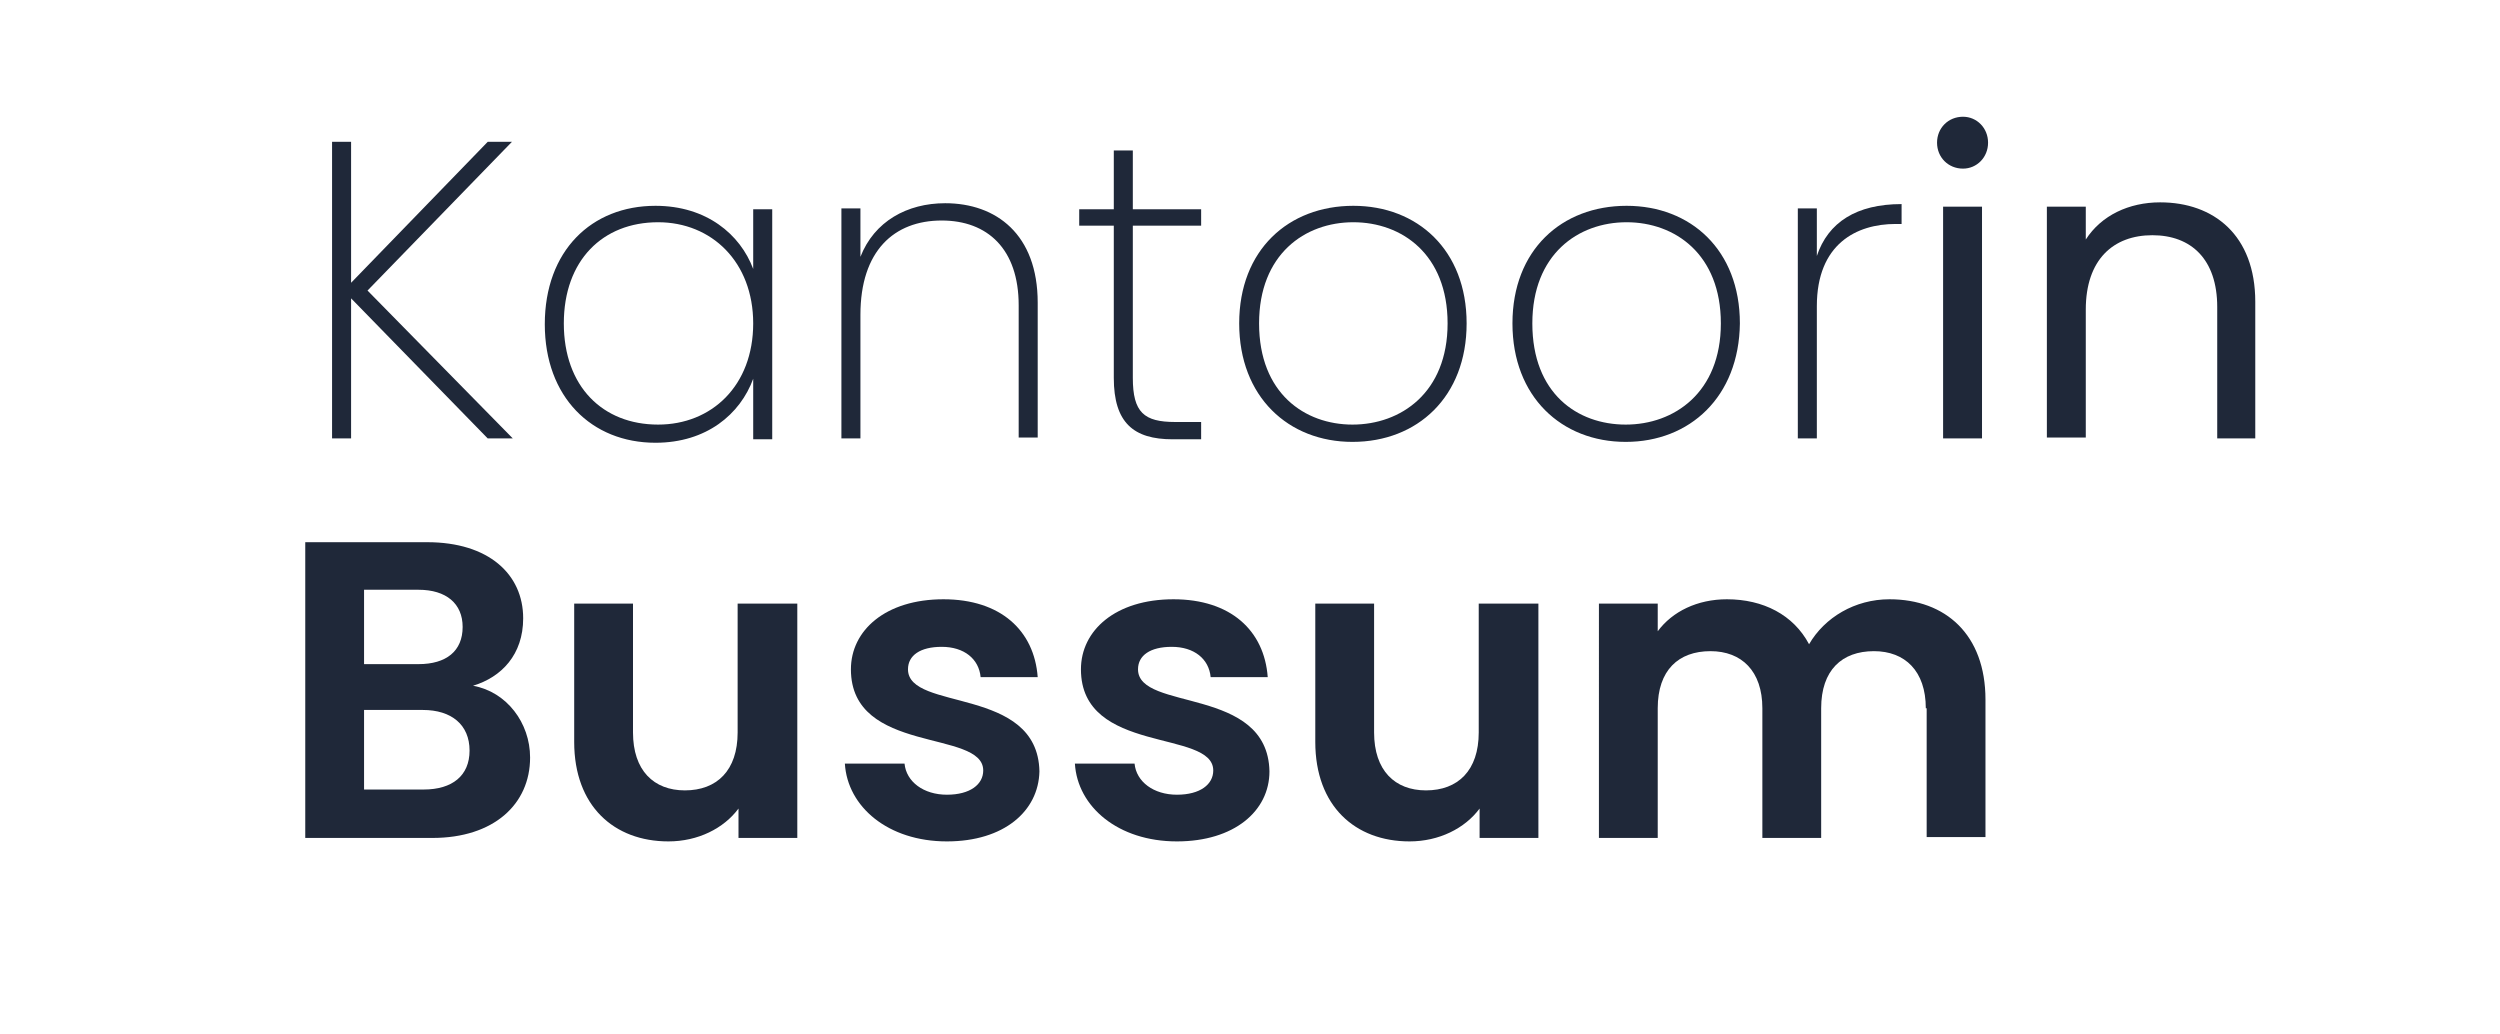
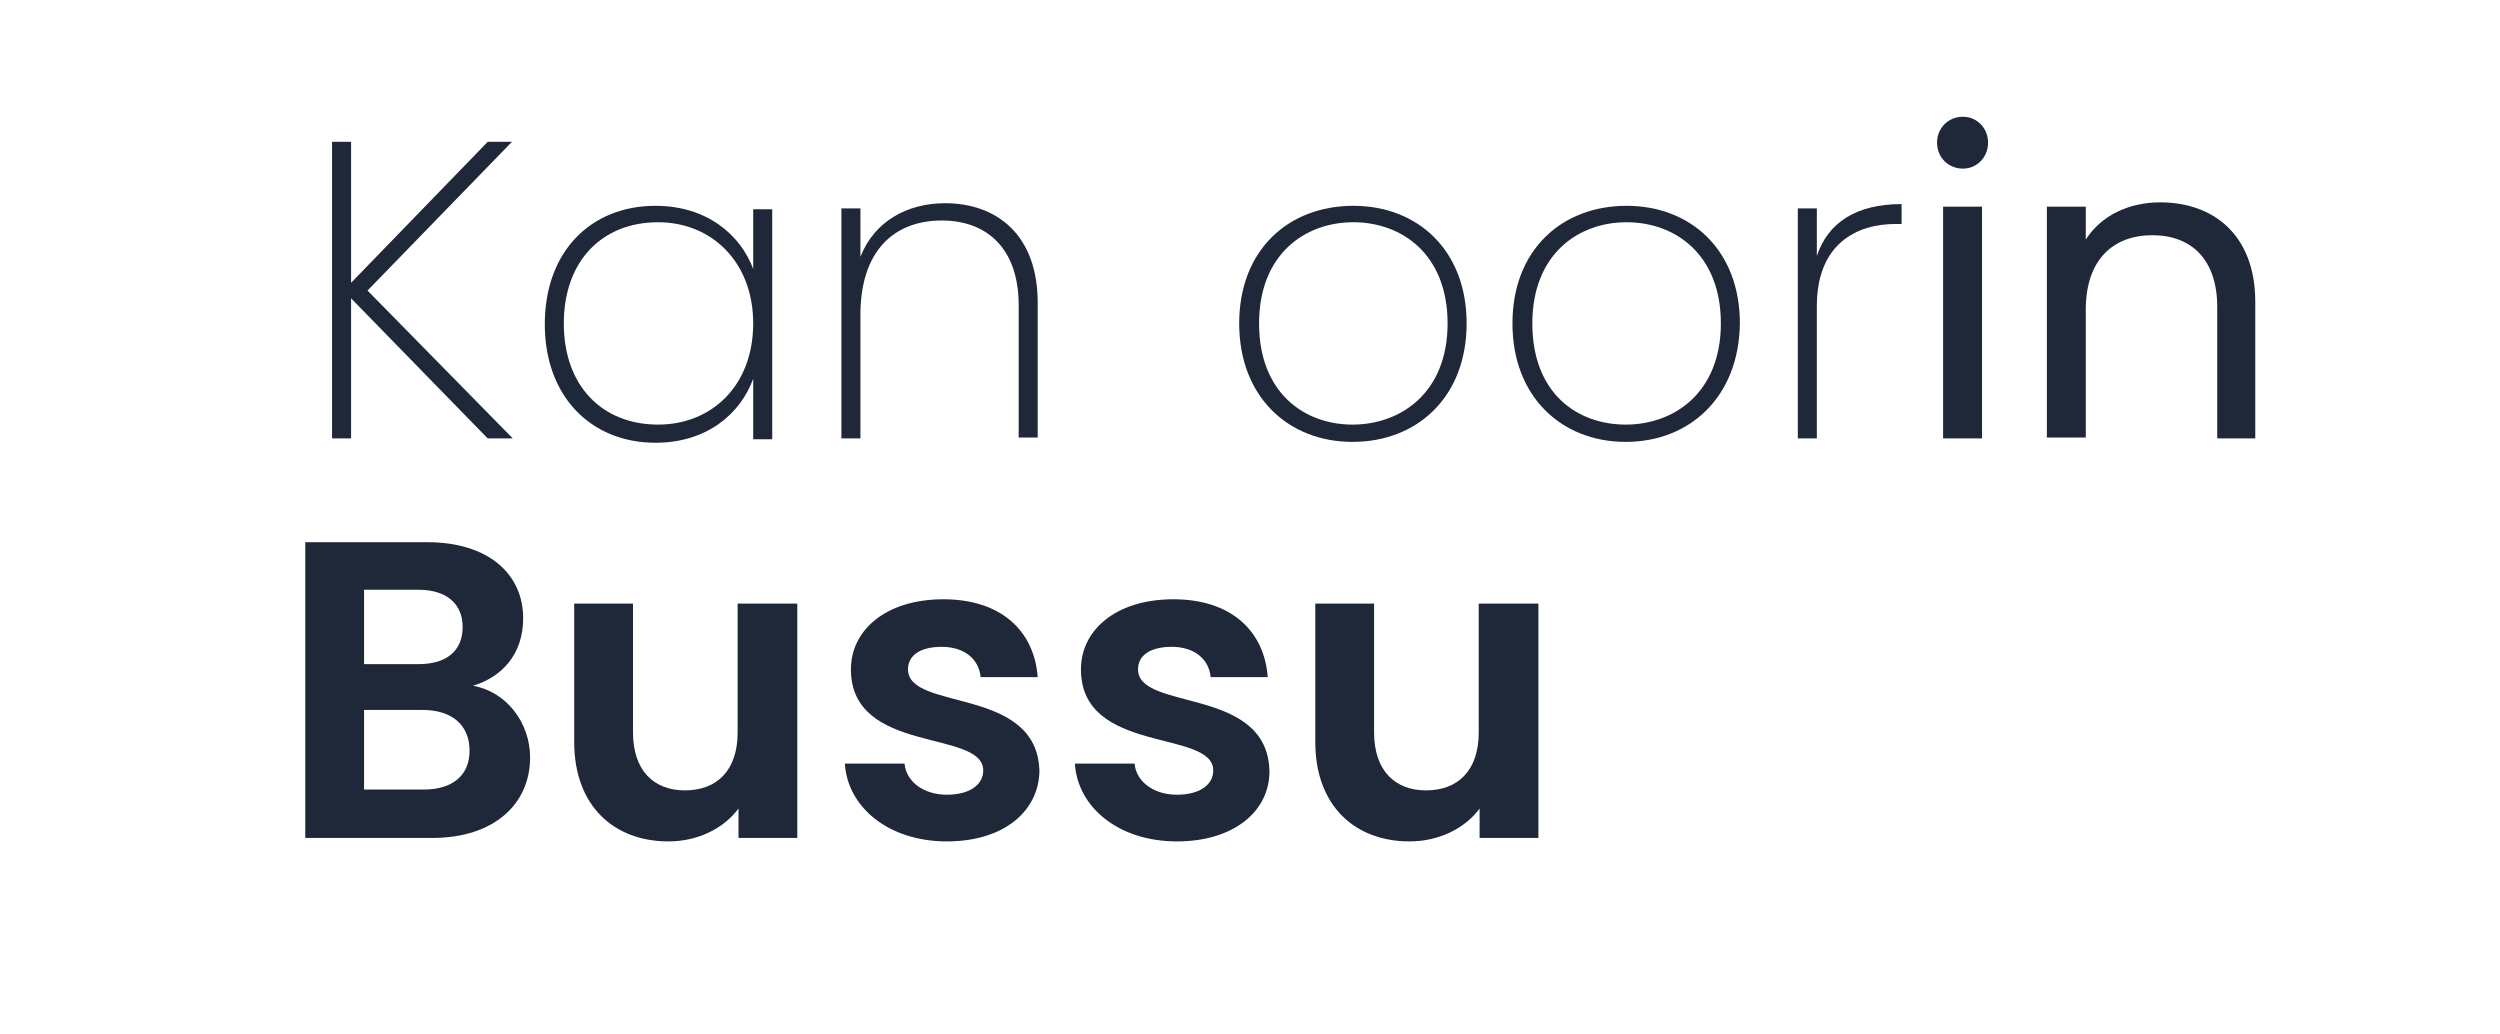
<svg xmlns="http://www.w3.org/2000/svg" version="1.1" id="Laag_1" x="0px" y="0px" viewBox="0 0 289.1 119.6" style="enable-background:new 0 0 289.1 119.6;" xml:space="preserve">
  <style type="text/css">
	.st0{fill:#1F2839;}
</style>
  <g>
    <path class="st0" d="M40.6,34.5v16.2h-2.2V16.4h2.2v16.3l15.8-16.3h2.8L42.5,33.6l16.8,17.1h-2.9L40.6,34.5z" />
    <path class="st0" d="M75.8,23.8c5.9,0,9.8,3.3,11.3,7.3v-6.9h2.2v26.6h-2.2v-7c-1.5,4.1-5.4,7.4-11.3,7.4   c-7.4,0-12.8-5.3-12.8-13.7C63,29,68.4,23.8,75.8,23.8z M76.1,25.7c-6.4,0-10.9,4.4-10.9,11.7s4.5,11.7,10.9,11.7   c6.2,0,11-4.5,11-11.7C87.1,30.3,82.3,25.7,76.1,25.7z" />
    <path class="st0" d="M117.8,35.3c0-6.5-3.6-9.8-8.9-9.8c-5.5,0-9.4,3.5-9.4,10.9v14.3h-2.2V24.1h2.2v5.6c1.6-4.1,5.4-6.2,9.8-6.2   c5.9,0,10.7,3.6,10.7,11.5v15.6h-2.2V35.3z" />
-     <path class="st0" d="M128.8,26.1h-4v-1.9h4v-6.8h2.2v6.8h7.9v1.9H131v17.6c0,4,1.3,5.1,4.9,5.1h3v2h-3.3c-4.5,0-6.8-1.9-6.8-7.1   V26.1z" />
    <path class="st0" d="M156.4,51.1c-7.4,0-13.1-5.2-13.1-13.7c0-8.5,5.7-13.6,13.2-13.6c7.4,0,13.1,5.1,13.1,13.6   C169.6,45.9,163.9,51.1,156.4,51.1z M156.4,49.1c5.6,0,11-3.7,11-11.7c0-8-5.3-11.7-10.9-11.7c-5.6,0-10.9,3.7-10.9,11.7   C145.6,45.5,150.9,49.1,156.4,49.1z" />
    <path class="st0" d="M188,51.1c-7.4,0-13.1-5.2-13.1-13.7c0-8.5,5.7-13.6,13.2-13.6c7.4,0,13.1,5.1,13.1,13.6   C201.1,45.9,195.4,51.1,188,51.1z M188,49.1c5.6,0,11-3.7,11-11.7c0-8-5.3-11.7-10.9-11.7c-5.6,0-10.9,3.7-10.9,11.7   C177.2,45.5,182.4,49.1,188,49.1z" />
    <path class="st0" d="M210.1,50.7h-2.2V24.1h2.2v5.5c1.3-3.9,4.6-6,9.8-6v2.3h-0.7c-4.5,0-9.1,2.3-9.1,9.5V50.7z" />
    <path class="st0" d="M224,16.5c0-1.7,1.3-3,3-3c1.6,0,2.9,1.3,2.9,3c0,1.7-1.3,3-2.9,3C225.3,19.5,224,18.2,224,16.5z M224.7,23.9   h4.5v26.8h-4.5V23.9z" />
    <path class="st0" d="M256.4,35.5c0-5.5-3-8.3-7.5-8.3c-4.5,0-7.7,2.8-7.7,8.6v14.8h-4.5V23.9h4.5v3.8c1.8-2.8,5-4.3,8.6-4.3   c6.2,0,11,3.8,11,11.5v15.8h-4.4V35.5z" />
  </g>
  <rect x="327" y="289.6" style="fill:none;" width="3.6" height="0" />
  <g>
    <path class="st0" d="M50,96.9H35.3V62.7h14.1c7.1,0,11.1,3.7,11.1,8.8c0,4.2-2.5,6.8-5.8,7.8c3.9,0.7,6.6,4.3,6.6,8.3   C61.3,93,57.1,96.9,50,96.9z M48.4,68.2h-6.3v8.6h6.3c3.2,0,5.1-1.5,5.1-4.3C53.5,69.8,51.6,68.2,48.4,68.2z M48.9,82.1h-6.8v9.2   H49c3.3,0,5.3-1.6,5.3-4.5C54.3,83.8,52.2,82.1,48.9,82.1z" />
    <path class="st0" d="M92.3,96.9h-6.9v-3.4c-1.7,2.3-4.7,3.8-8.1,3.8c-6.3,0-10.9-4.1-10.9-11.5V69.8h6.8v14.9c0,4.4,2.4,6.7,6,6.7   c3.7,0,6.1-2.3,6.1-6.7V69.8h6.9V96.9z" />
    <path class="st0" d="M109.5,97.3c-6.8,0-11.5-4-11.8-9h6.9c0.2,2.1,2.2,3.6,4.9,3.6c2.7,0,4.2-1.2,4.2-2.8   c0-4.8-15.3-1.8-15.3-11.7c0-4.5,4-8.1,10.7-8.1c6.6,0,10.5,3.6,10.9,9h-6.6c-0.2-2.1-1.9-3.5-4.5-3.5c-2.5,0-3.9,1-3.9,2.6   c0,4.9,15,1.9,15.2,11.8C120.1,93.8,116.1,97.3,109.5,97.3z" />
    <path class="st0" d="M136.1,97.3c-6.8,0-11.5-4-11.8-9h6.9c0.2,2.1,2.2,3.6,4.9,3.6c2.7,0,4.2-1.2,4.2-2.8   c0-4.8-15.3-1.8-15.3-11.7c0-4.5,4-8.1,10.7-8.1c6.6,0,10.5,3.6,10.9,9H140c-0.2-2.1-1.9-3.5-4.5-3.5c-2.5,0-3.9,1-3.9,2.6   c0,4.9,15,1.9,15.2,11.8C146.8,93.8,142.7,97.3,136.1,97.3z" />
    <path class="st0" d="M178,96.9h-6.9v-3.4c-1.7,2.3-4.7,3.8-8.1,3.8c-6.3,0-10.9-4.1-10.9-11.5V69.8h6.8v14.9c0,4.4,2.4,6.7,6,6.7   c3.7,0,6.1-2.3,6.1-6.7V69.8h6.9V96.9z" />
-     <path class="st0" d="M222.7,81.9c0-4.3-2.4-6.6-6-6.6c-3.7,0-6.1,2.2-6.1,6.6v15h-6.8v-15c0-4.3-2.4-6.6-6-6.6   c-3.7,0-6.1,2.2-6.1,6.6v15h-6.8V69.8h6.8V73c1.7-2.3,4.6-3.7,8-3.7c4.2,0,7.7,1.8,9.5,5.2c1.8-3.1,5.3-5.2,9.3-5.2   c6.5,0,11.1,4.1,11.1,11.6v15.9h-6.8V81.9z" />
  </g>
</svg>